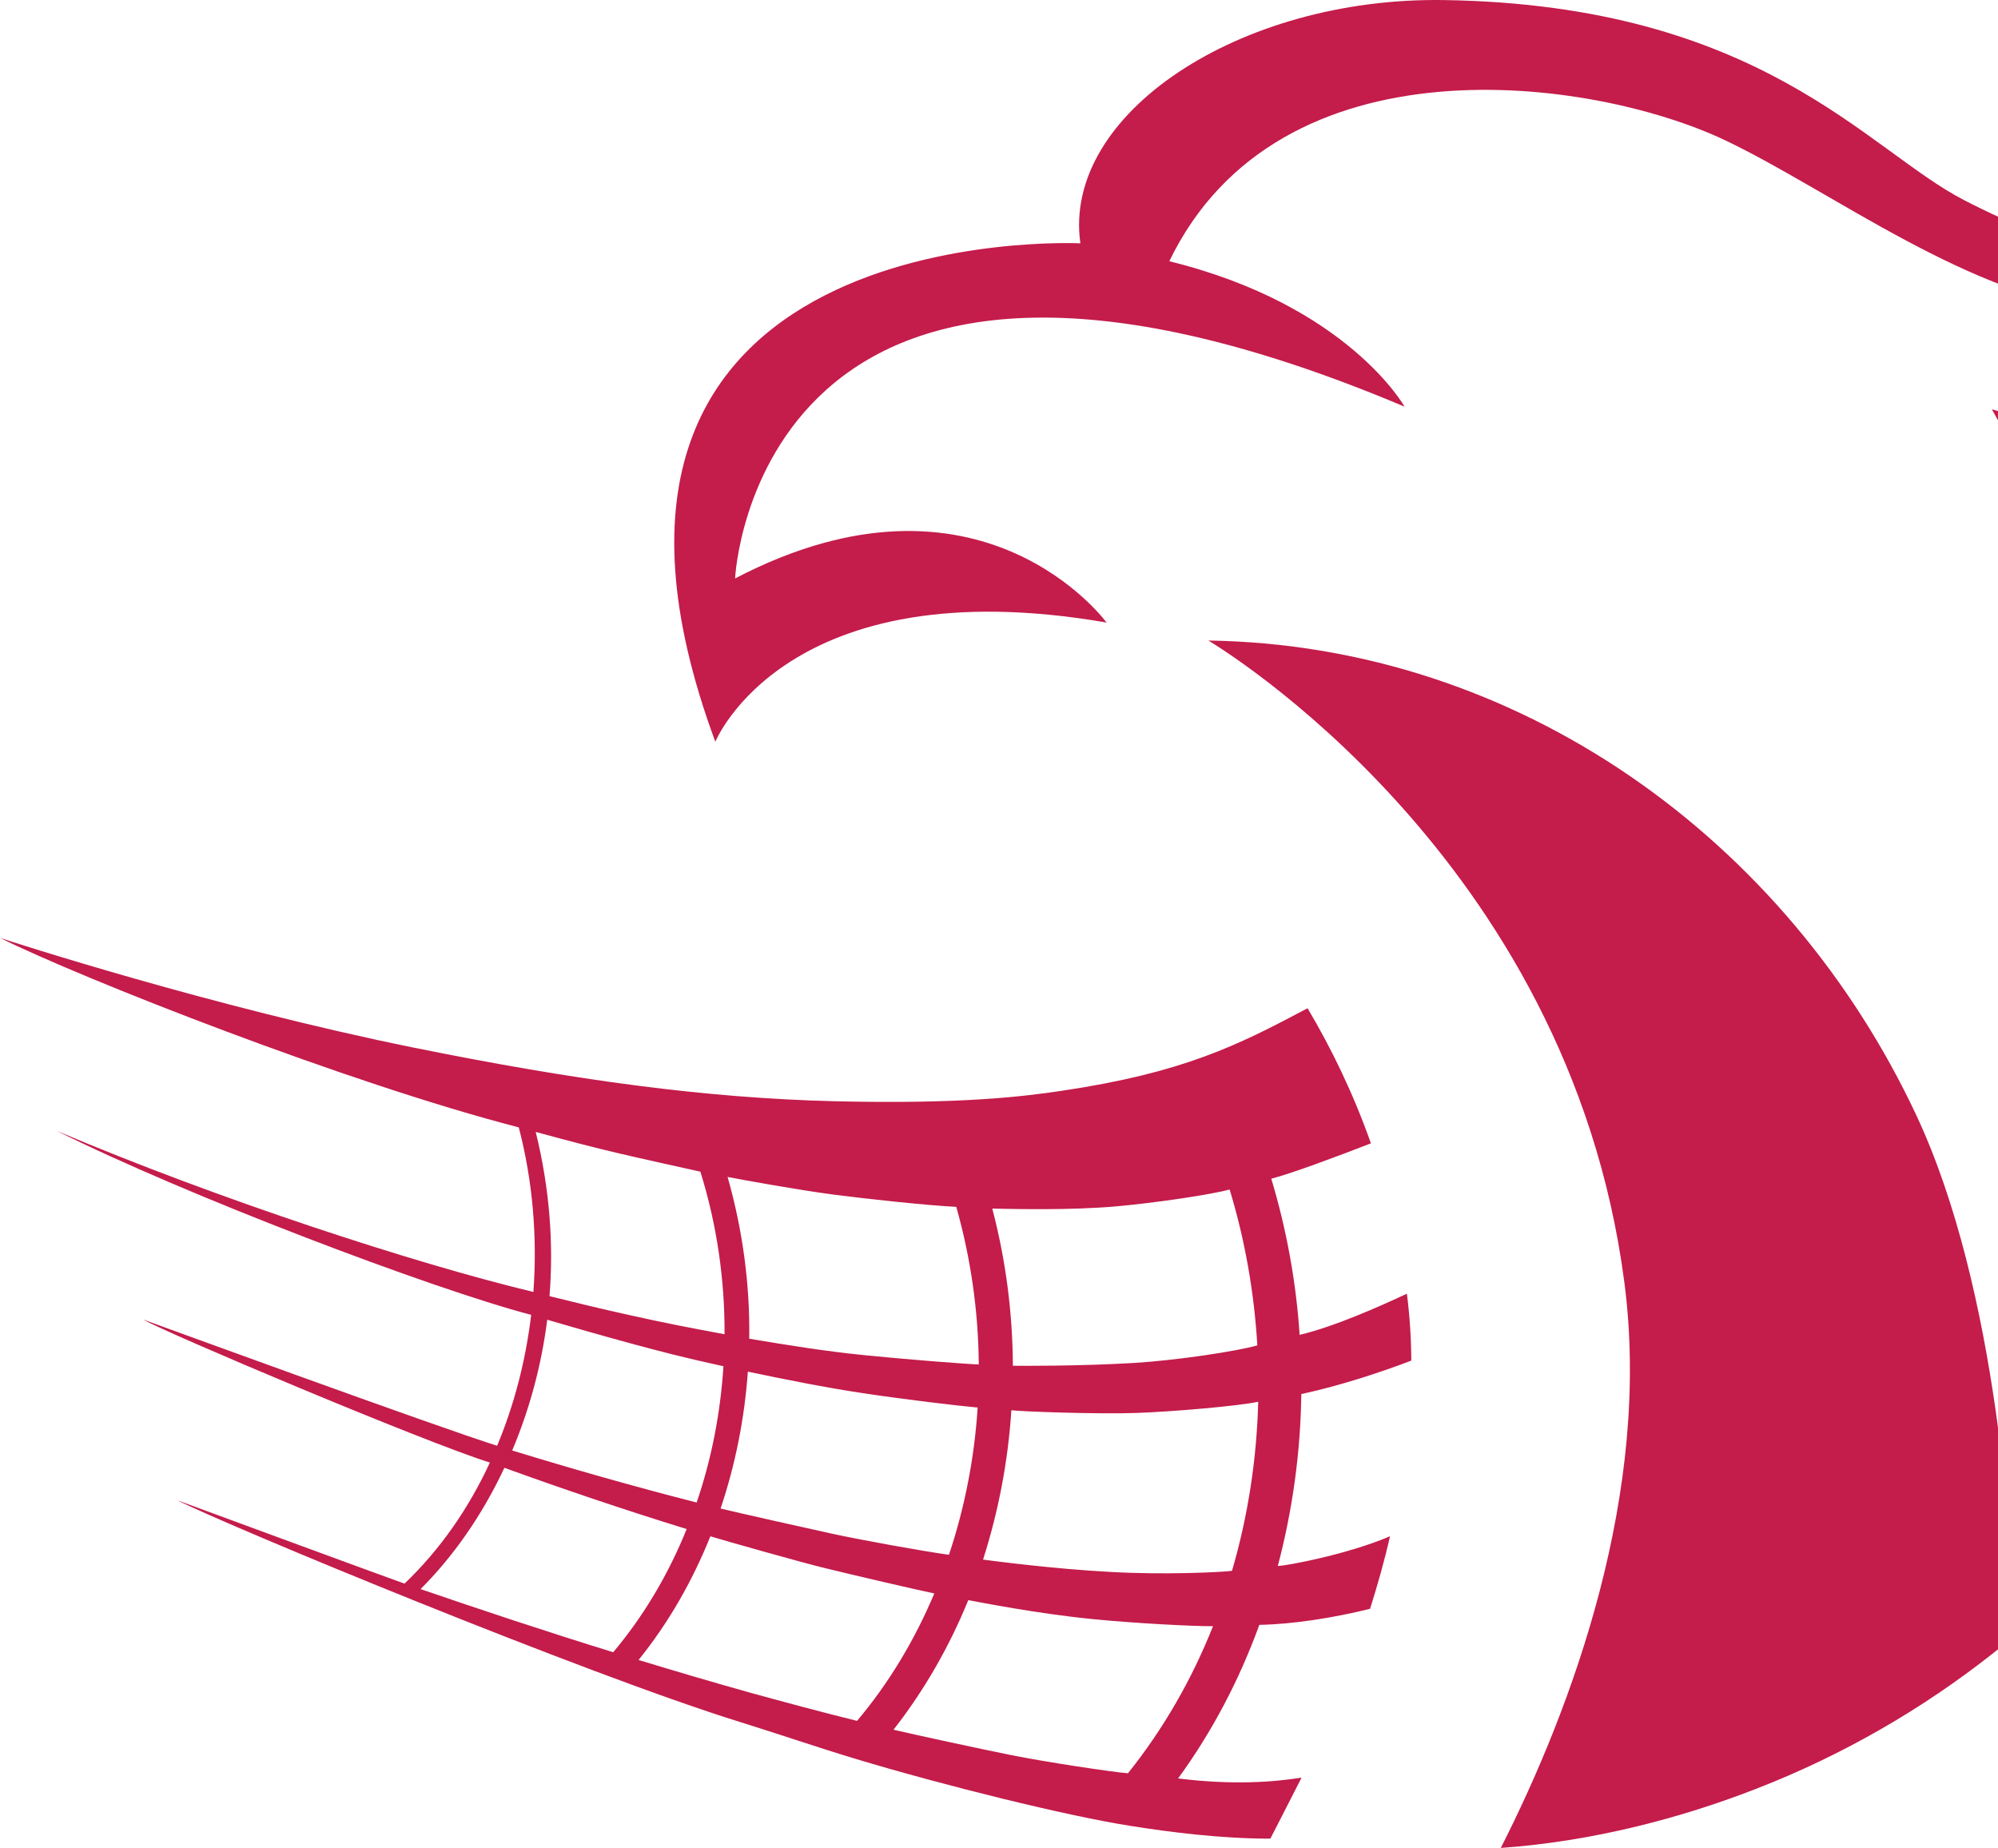
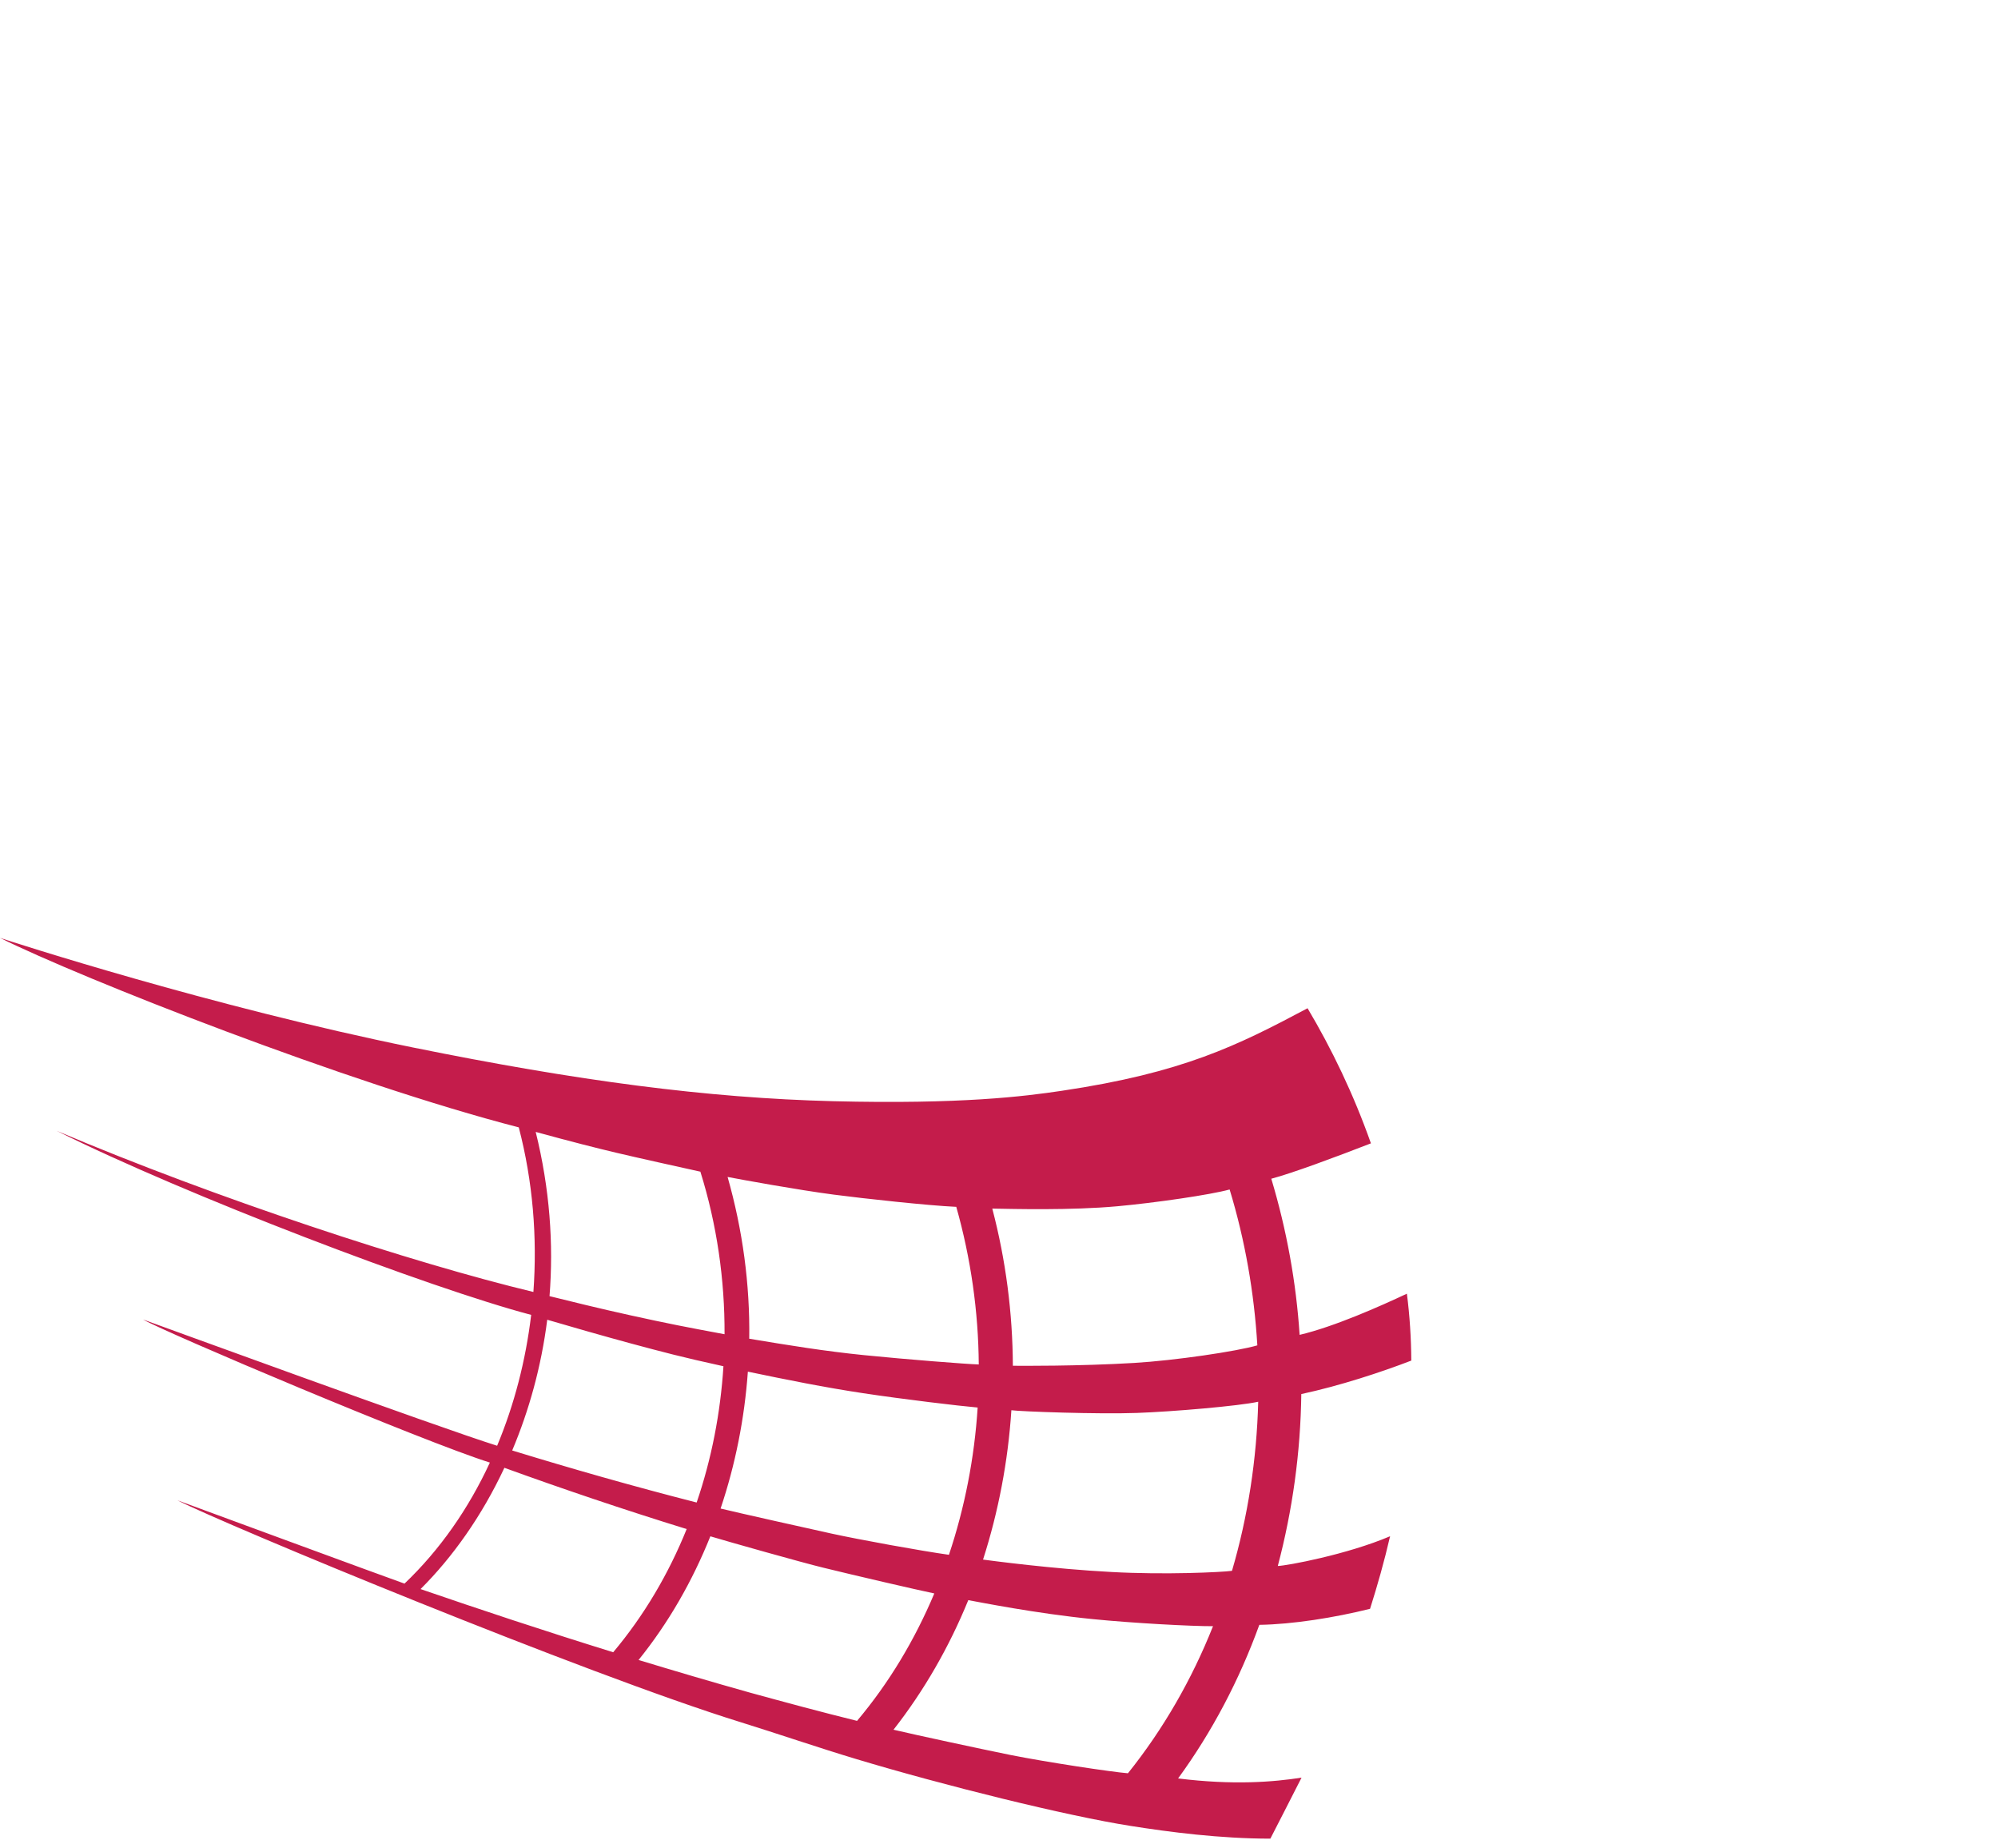
<svg xmlns="http://www.w3.org/2000/svg" width="638" height="590" viewBox="0 0 638 590" fill="none">
  <path d="M415.531 445.095C427.885 442.428 440.972 438.132 450.653 434.405C450.614 427.284 450.158 420.124 449.248 413.043C440.734 417.045 426.024 423.596 414.996 426.186C413.887 409.414 410.858 392.662 405.948 376.342C412.521 374.616 426.4 369.457 437.764 365.043C432.181 349.252 425.212 334.835 417.53 321.908C395.138 333.815 377.795 342.505 338.99 348.272C327.13 350.037 307.094 352.607 266.032 351.587C225.762 350.567 184.364 345.074 131.898 334.442C67.374 321.339 3.881 300.723 0 299.448C26.114 312.414 111.01 345.859 165.654 359.943C170.168 377.225 171.594 395.055 170.326 412.494C131.779 403.235 68.78 382.54 18.096 361.041C59.356 381.638 137.322 411.297 169.614 419.811C167.871 434.385 164.209 448.509 158.744 461.592C140.272 455.825 48.526 422.302 45.675 421.282C52.664 425.382 134.867 460.16 156.428 466.967C149.617 481.699 140.431 494.88 129.165 505.61C123.76 503.727 60.583 480.443 56.663 479.011C71.651 486.701 187.036 534.544 236.533 549.864C248.135 553.473 261.934 558.181 273.378 561.613C301.392 570.048 340.633 579.778 361.045 582.975C373.439 584.937 389.595 587.036 405.651 587.036C405.651 587.036 414.541 569.715 415.61 567.557C406.681 568.95 393.871 570.009 376.191 567.812C387.061 552.904 395.732 536.388 402.127 518.773C412.739 518.616 426.163 516.477 437.487 513.653C439.843 506.199 442.041 498.47 443.882 490.486C430.162 496.332 410.918 499.902 408.027 499.981C412.719 482.228 415.293 463.73 415.531 445.095ZM356.789 385.13C368.846 384.031 386.486 381.481 392.644 379.775C397.593 396.017 400.484 412.769 401.494 429.54C394.881 431.462 375.261 434.366 362.213 435.15C344.731 436.209 324.873 436.092 323.428 436.053C323.349 419.222 321.191 402.372 316.855 385.875C323.547 385.993 341.88 386.483 356.789 385.13ZM266.29 381.422C276.031 382.697 296.324 384.894 305.154 385.306H305.352C310.025 401.803 312.42 418.791 312.539 435.641C308.579 435.523 289.731 434.052 275.852 432.659C263.261 431.384 251.975 429.54 239.245 427.422C239.502 410.101 237.146 392.682 232.335 375.773C236.909 376.656 254.628 379.892 266.29 381.422ZM312.183 449.391C311.153 465.516 308.045 481.404 303.016 496.41C294.166 495.175 274.427 491.585 265.458 489.623C259.103 488.231 235.463 482.954 230.098 481.64C234.81 467.634 237.74 452.903 238.809 437.936C251.084 440.505 263.399 442.977 275.654 444.821C288.345 446.743 306.441 448.901 312.183 449.391ZM196.876 368.064C202.875 369.496 217.665 372.772 223.644 374.086C228.93 390.995 231.444 408.59 231.365 425.99C218.813 423.655 213.527 422.635 201.212 419.928C191.293 417.751 181.592 415.338 175.474 413.828C176.801 397.213 175.553 379.52 171.059 361.395C182.423 364.514 190.818 366.632 196.876 368.064ZM174.741 421.36C180.404 423.047 193.867 426.892 201.588 428.971C211.547 431.639 217.407 433.228 231.009 436.209C230.059 451.157 227.208 465.81 222.456 479.717C202.123 474.519 182.225 468.831 163.555 463.103C168.921 450.372 172.841 436.347 174.741 421.36ZM134.293 507.356C144.569 497.117 153.874 483.994 161.061 468.634C179.454 475.304 199.113 481.973 219.268 488.191C213.487 502.511 205.627 515.85 195.807 527.521C173.87 520.734 152.963 513.771 134.293 507.356ZM239.522 540.428C227.544 537.074 215.606 533.543 203.905 529.993C213.448 518.164 221.09 504.826 226.831 490.506C232.415 492.193 256.45 498.98 262.904 500.53C272.031 502.786 292.978 507.65 298.343 508.749C292.107 523.559 283.891 537.309 273.675 549.432C262.37 546.647 250.966 543.567 239.522 540.428ZM360.174 566.164C355.007 565.752 334.02 562.594 322.656 560.319C312.618 558.279 292.998 554.061 285.316 552.257C295.116 539.742 303.115 525.775 309.193 510.887C312.796 511.534 330.793 515.144 348.968 516.948C361.699 518.223 380.567 519.243 387.338 519.204C380.586 536.211 371.459 552.08 360.174 566.164ZM393.396 501.53C389.971 501.981 372.033 502.844 354.967 501.903C336.178 500.922 316.598 498.294 313.905 497.94C318.815 482.64 321.884 466.594 322.953 450.254C325.725 450.666 350.71 451.569 363.025 451.117C374.587 450.706 395.574 448.901 401.771 447.547C401.296 465.967 398.484 484.19 393.396 501.53Z" fill="#C41C4B" />
-   <path d="M748.969 295.601C748.969 421.155 670.842 528.406 560.723 571.145C537.086 580.356 508.731 587.929 479.234 590C502.005 545.151 527.53 476.378 518.661 409.223C500.845 273.058 388.15 205.942 385.849 204.503C485.134 206.002 570.791 268.246 611.948 356.13C638.141 412.063 642.723 495.292 643.096 522.036C733.453 358.536 681.658 211.662 636.037 130.681C661.305 137.249 684.784 156.735 684.784 156.735C684.784 156.735 660.125 118.986 638.062 108.631C659.772 107.862 672.848 99.283 672.848 99.283C630.02 95.674 584.674 60.824 550.792 44.75C508.475 24.692 408.463 10.807 373.382 83.406C430.408 97.429 448.499 129.833 448.499 129.833C241.14 42.344 234.729 184.681 234.729 184.681C313.229 143.737 353.344 198.763 353.344 198.763C251.011 181.072 228.417 236.828 228.417 236.828C166.298 68.93 344.987 77.686 344.987 77.686C339.127 36.486 395.74 -0.967 461.045 0.019C562.335 1.557 596.099 47.827 627.031 63.822C659.162 80.448 694.853 90.743 732.313 87.351C732.313 87.351 721.576 103.74 677.784 113.601C720.613 154.486 748.969 224.087 748.969 295.601Z" fill="#C41C4B" />
</svg>